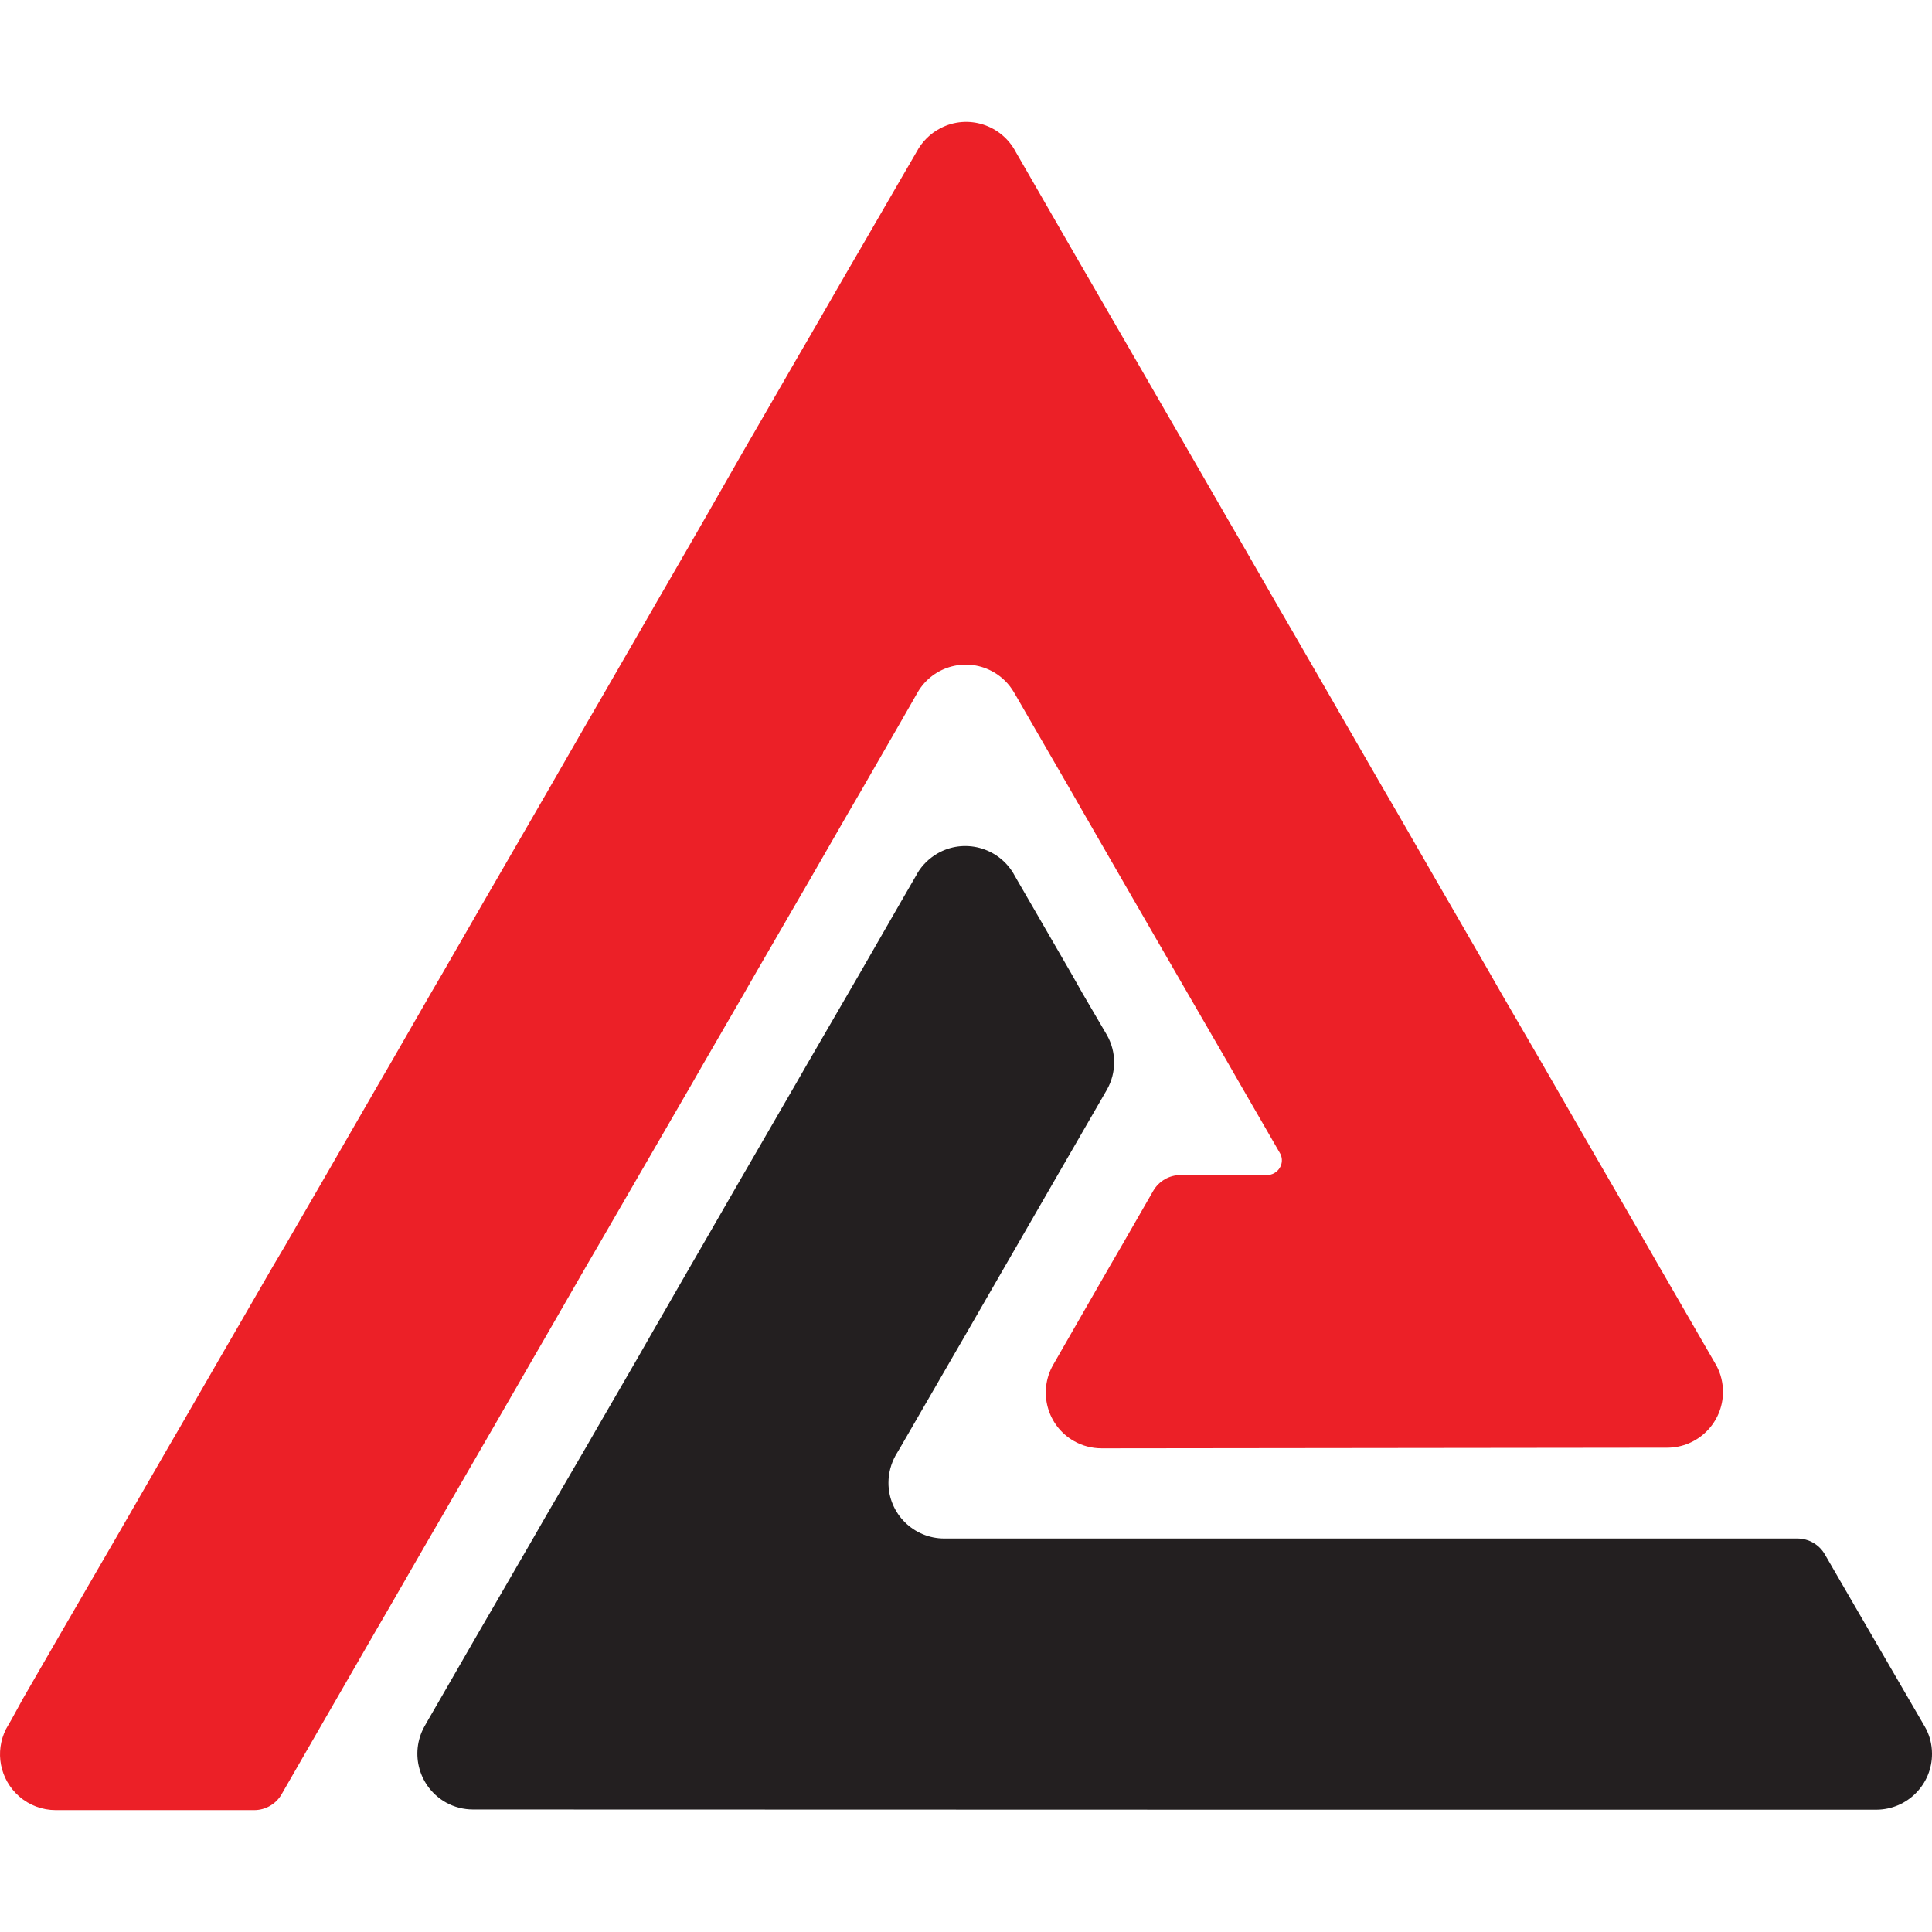
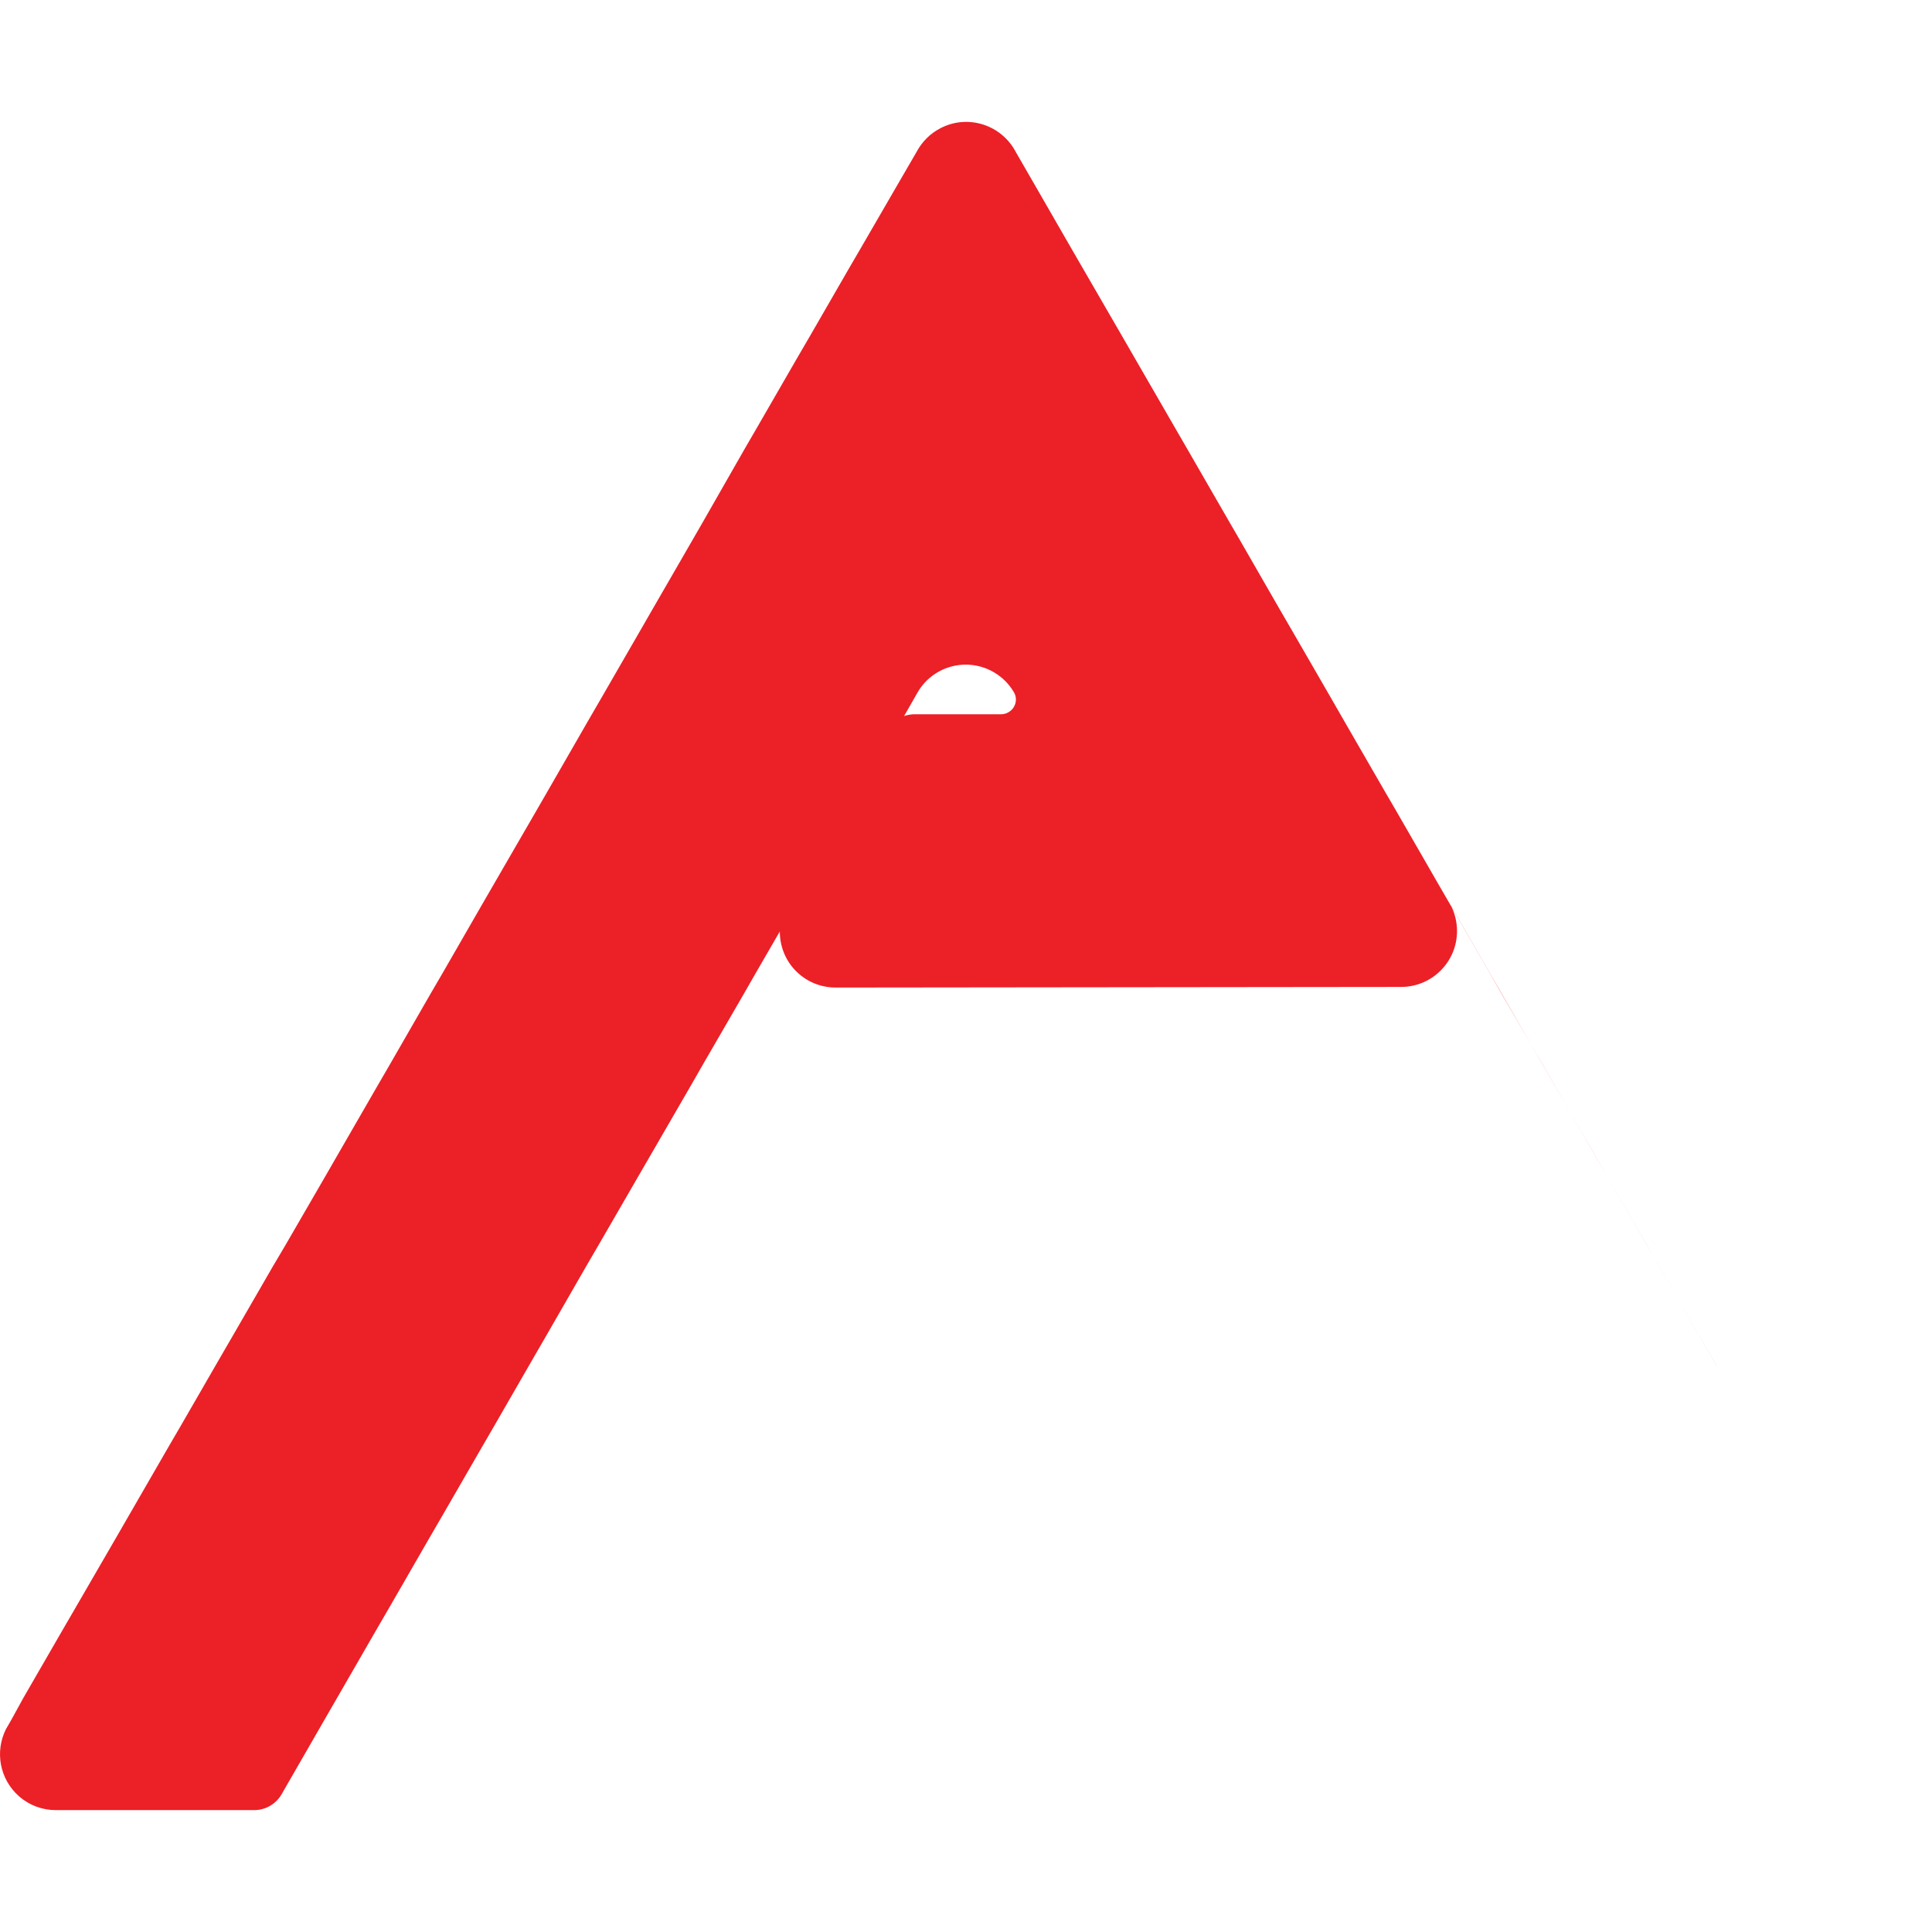
<svg xmlns="http://www.w3.org/2000/svg" width="100px" height="100px" id="Layer_2" data-name="Layer 2" viewBox="0 0 923.29 806.79">
  <defs>
    <style>
      .cls-1 {
        fill: #ec2027;
      }

      .cls-1, .cls-2 {
        stroke-width: 0px;
      }

      .cls-2 {
        fill: #231f20;
      }
    </style>
  </defs>
  <g id="Layer_1-2" data-name="Layer 1">
-     <path class="cls-2" d="M919.79,766.79h0l-27-46.5-6.1-10.5-14.6-25.2c-2.7-4.7-7.7-7.6-13.2-7.6h-407.6c-14.7,0-26.7-11.9-26.7-26.6,0-4.6,1.2-9.1,3.4-13.1h0l2.2-3.7,5.9-10.2,19.2-33.2,5.8-10,19.3-33.5,5.9-10.2,19.2-33.3,5.9-10.2,17.6-30.5h0c4.6-8.1,4.6-18,0-26.1h0l-11.7-20-5.9-10.4-19.1-33-5.8-10-2-3.5h0l-.1-.2c-7.5-12.7-23.8-17-36.5-9.6-3.9,2.3-7.2,5.5-9.5,9.4-.1.2-.2.4-.3.6h0l-1.8,3.1-5.9,10.2-19.2,33.4-5.8,10-19.5,33.6-5.4,9.4-19.5,33.7-5.8,10-19.2,33.3-5.9,10.2-19,33-6,10.5-19.1,33-6,10.4-19,32.6-6.2,10.8-19,32.8-6.1,10.5-18.9,32.8-5.9,10.2-2.1,3.7c-7.1,12.9-2.5,29.1,10.4,36.3,4,2.2,8.4,3.3,12.9,3.3l369.2.1h301.5c14.7-.1,26.6-12.1,26.5-26.8,0-4.5-1.2-9.1-3.5-13h0Z" />
-     <path class="cls-1" d="M820.39,594.59h0l-.1-.2-.4-.7-27.1-46.9-5.8-10.1-19.3-33.4-5.8-10-19.4-33.7-5.7-9.9-19.3-33.2-6-10.5-19-32.9-5.9-10.2-19-33-6-10.3-19.1-33.1-5.8-10.1-19-32.9-6.1-10.5-19.1-33.2-5.8-10-19.2-33.3-5.9-10.2-19-32.9-6-10.4-19.1-33-5.9-10.2-19-33-6-10.4-1.1-1.9c-6.8-13.1-22.9-18.3-36-11.5-4.9,2.5-8.9,6.5-11.5,11.4l-1.1,1.9-6.1,10.5-19,32.8-6,10.3-19.1,33.1-6,10.3-19.1,33.1-5.8,10-19.2,33.6-5.7,9.9-19.4,33.6-5.7,9.9-19.5,33.8-5.4,9.3-19.5,33.9-5.6,9.7-19.5,33.7-5.5,9.5-19.4,33.7-5.6,9.6-19.5,33.9-5.4,9.3-19.5,33.8-5.7,9.9-19.4,33.5-5.8,9.8-19.3,33.4-5.8,10-19.1,33.1-6,10.3-19.1,33.1-6,10.4-19,32.8-6.1,10.5-19,32.9-5.6,10.2-2.6,4.5c-5.5,10.9-3,24.1,6.2,32.2,4.9,4.3,11.1,6.6,17.6,6.6h94.8c5.4,0,10.4-2.9,13.1-7.6l1.6-2.8,19-33,6-10.4,18.8-32.6,6.1-10.5,18.9-32.8,6.1-10.5,19-32.9,6.2-10.7,18.9-32.8,5.9-10.2,19.1-33.2,6-10.3,19.2-33.2,5.8-10,19.5-33.7,5.5-9.6,19.4-33.5,5.5-9.6,19.5-33.7,5.8-10,19.1-33.2,6-10.3,19.1-33.2,5.9-10.3,2.1-3.7c7.5-12.7,23.8-16.9,36.5-9.4,3.9,2.3,7.1,5.5,9.4,9.4l2.1,3.6,6,10.4,19.2,33.2,5.9,10.3,18.9,32.8,6,10.4,19.1,33.1,5.9,10.2,19.1,33,5.8,10.1,19.1,33.1c2,3.3.9,7.6-2.5,9.6-1.1.7-2.4,1-3.7,1h-41.2c-5.4,0-10.4,2.9-13.1,7.6l-14.6,25.4-6.1,10.5-27.1,47.2h0c-7.3,12.8-2.9,29.1,9.9,36.4,4,2.3,8.6,3.5,13.3,3.5h.5l269.7-.3c14.7,0,26.7-11.9,26.7-26.7,0-4.2-1-8.5-3-12.3h0Z" />
+     <path class="cls-1" d="M820.39,594.59h0l-.1-.2-.4-.7-27.1-46.9-5.8-10.1-19.3-33.4-5.8-10-19.4-33.7-5.7-9.9-19.3-33.2-6-10.5-19-32.9-5.9-10.2-19-33-6-10.3-19.1-33.1-5.8-10.1-19-32.9-6.1-10.5-19.1-33.2-5.8-10-19.2-33.3-5.9-10.2-19-32.9-6-10.4-19.1-33-5.9-10.2-19-33-6-10.4-1.1-1.9c-6.8-13.1-22.9-18.3-36-11.5-4.9,2.5-8.9,6.5-11.5,11.4l-1.1,1.9-6.1,10.5-19,32.8-6,10.3-19.1,33.1-6,10.3-19.1,33.1-5.8,10-19.2,33.6-5.7,9.9-19.4,33.6-5.7,9.9-19.5,33.8-5.4,9.3-19.5,33.9-5.6,9.7-19.5,33.7-5.5,9.5-19.4,33.7-5.6,9.6-19.5,33.9-5.4,9.3-19.5,33.8-5.7,9.9-19.4,33.5-5.8,9.8-19.3,33.4-5.8,10-19.1,33.1-6,10.3-19.1,33.1-6,10.4-19,32.8-6.1,10.5-19,32.9-5.6,10.2-2.6,4.5c-5.5,10.9-3,24.1,6.2,32.2,4.9,4.3,11.1,6.6,17.6,6.6h94.8c5.4,0,10.4-2.9,13.1-7.6l1.6-2.8,19-33,6-10.4,18.8-32.6,6.1-10.5,18.9-32.8,6.1-10.5,19-32.9,6.2-10.7,18.9-32.8,5.9-10.2,19.1-33.2,6-10.3,19.2-33.2,5.8-10,19.5-33.7,5.5-9.6,19.4-33.5,5.5-9.6,19.5-33.7,5.8-10,19.1-33.2,6-10.3,19.1-33.2,5.9-10.3,2.1-3.7c7.5-12.7,23.8-16.9,36.5-9.4,3.9,2.3,7.1,5.5,9.4,9.4c2,3.3.9,7.6-2.5,9.6-1.1.7-2.4,1-3.7,1h-41.2c-5.4,0-10.4,2.9-13.1,7.6l-14.6,25.4-6.1,10.5-27.1,47.2h0c-7.3,12.8-2.9,29.1,9.9,36.4,4,2.3,8.6,3.5,13.3,3.5h.5l269.7-.3c14.7,0,26.7-11.9,26.7-26.7,0-4.2-1-8.5-3-12.3h0Z" />
  </g>
</svg>